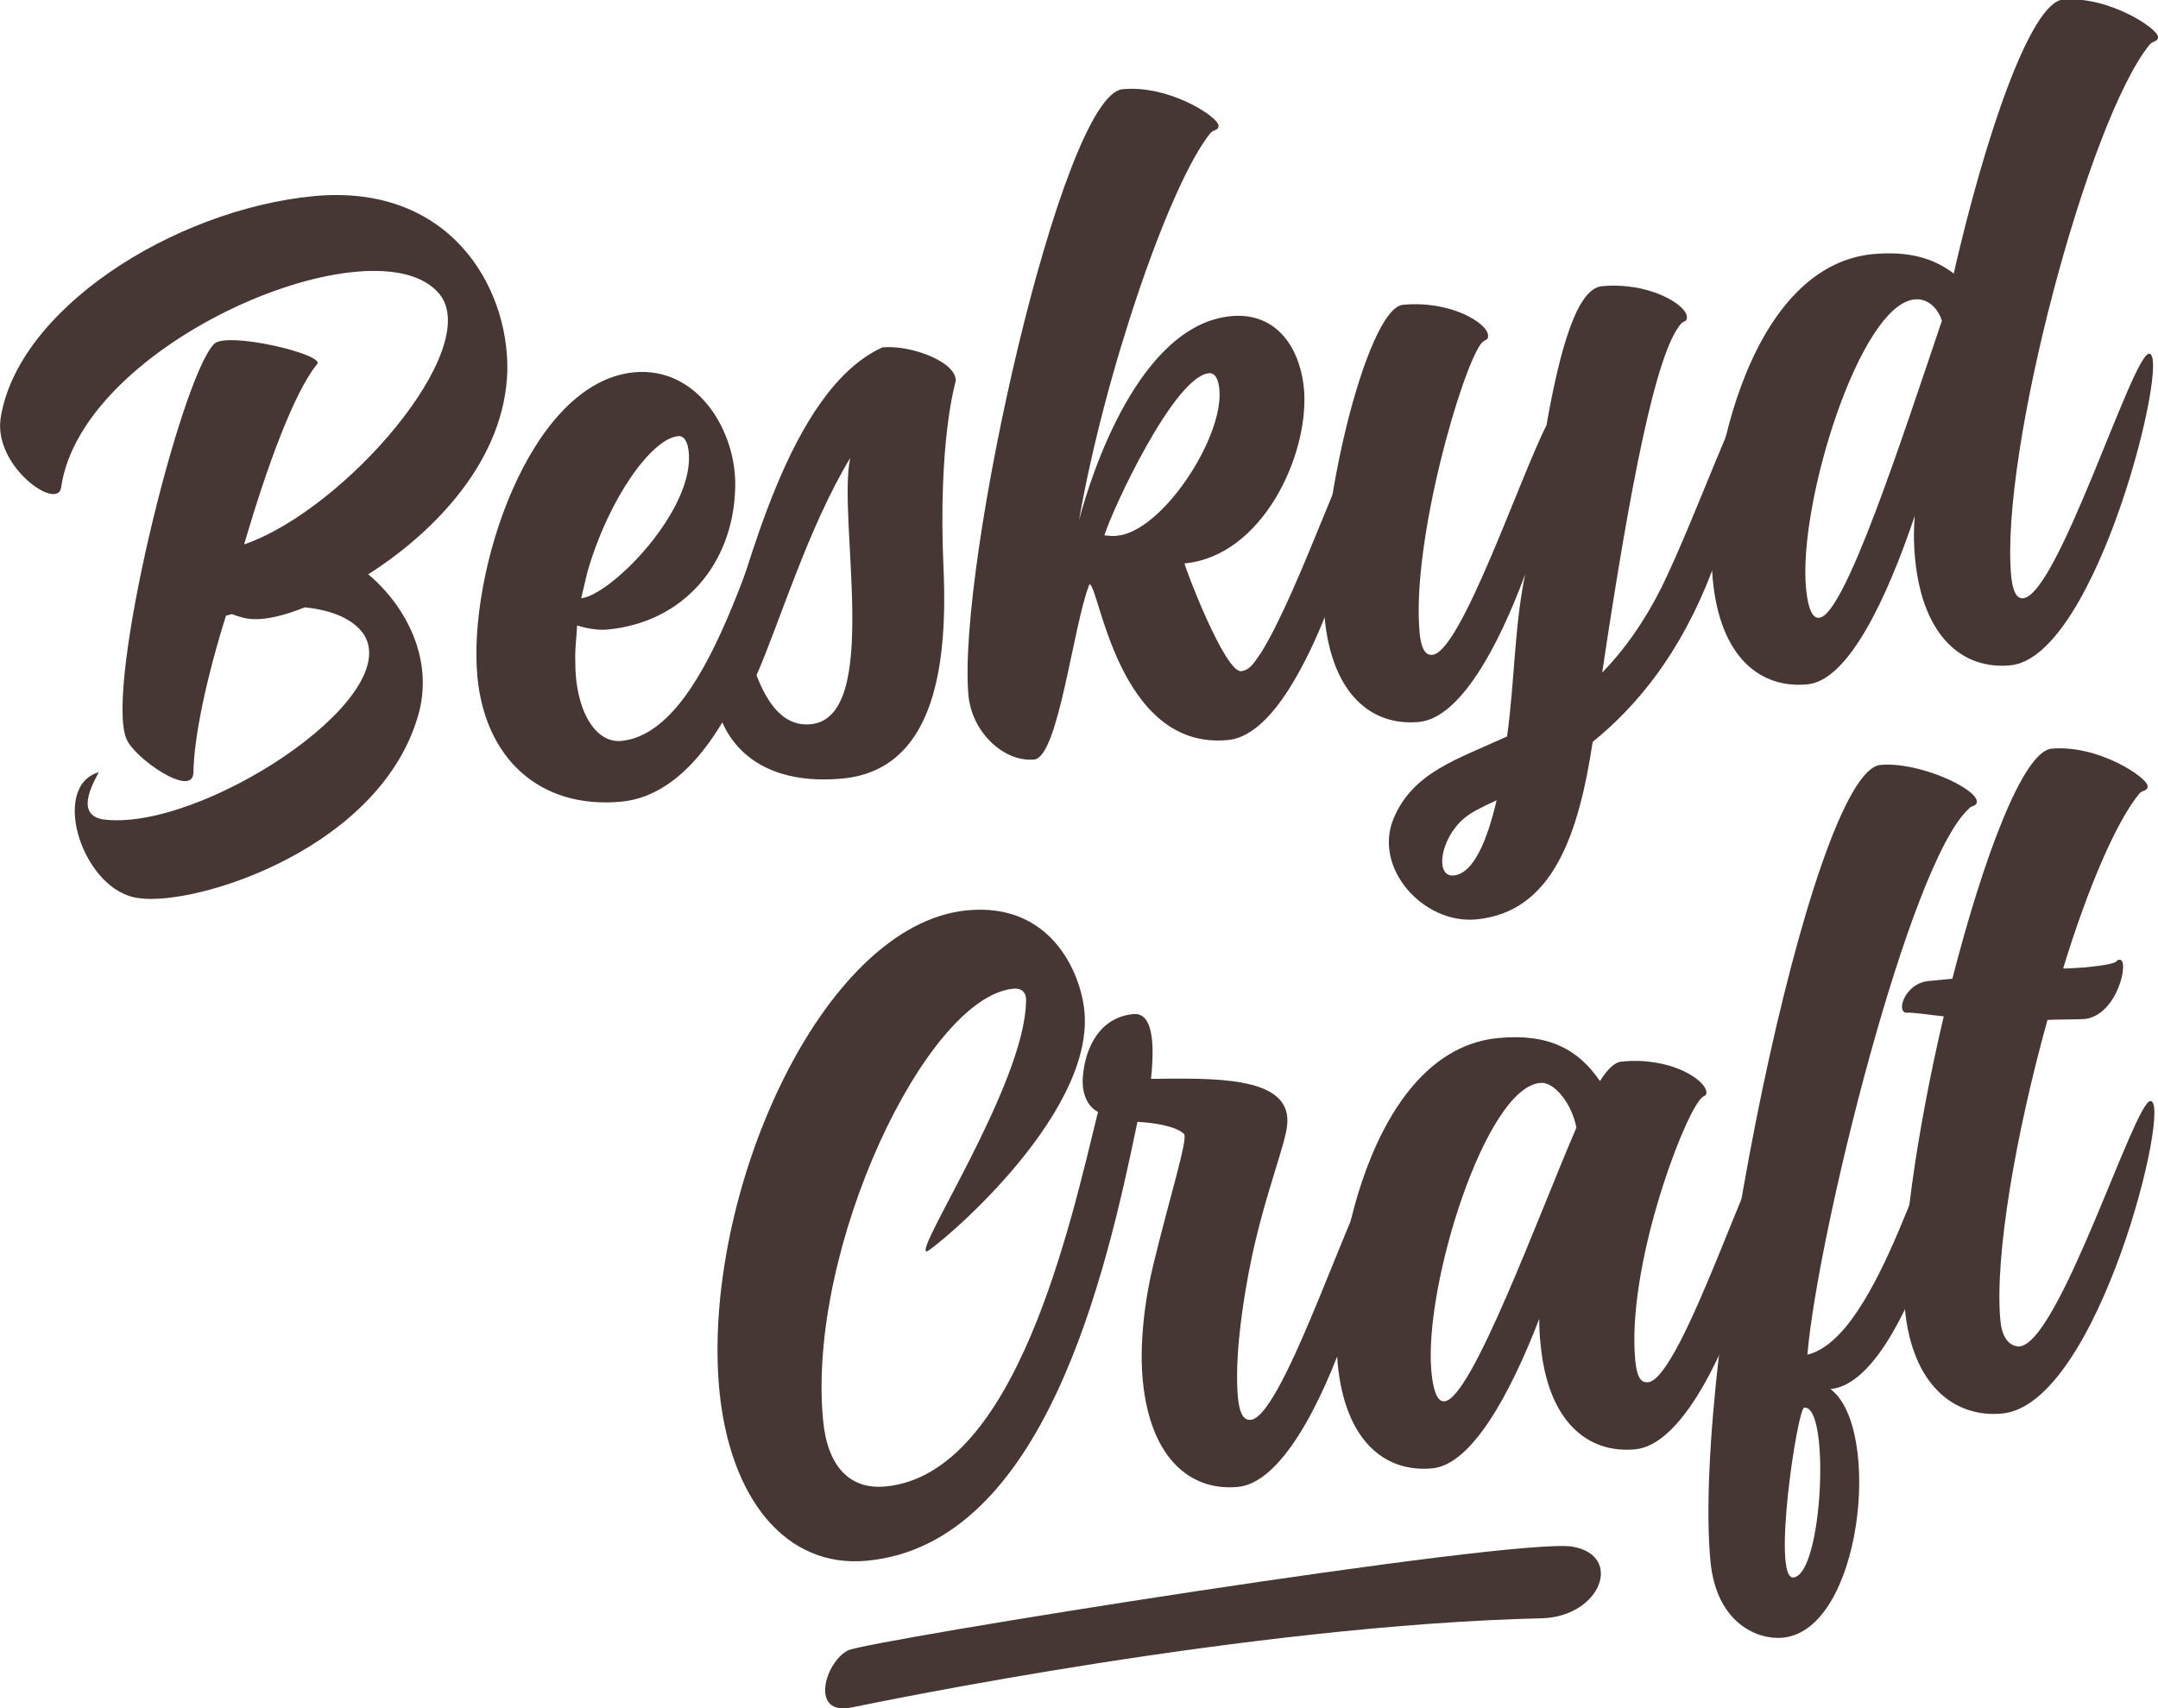
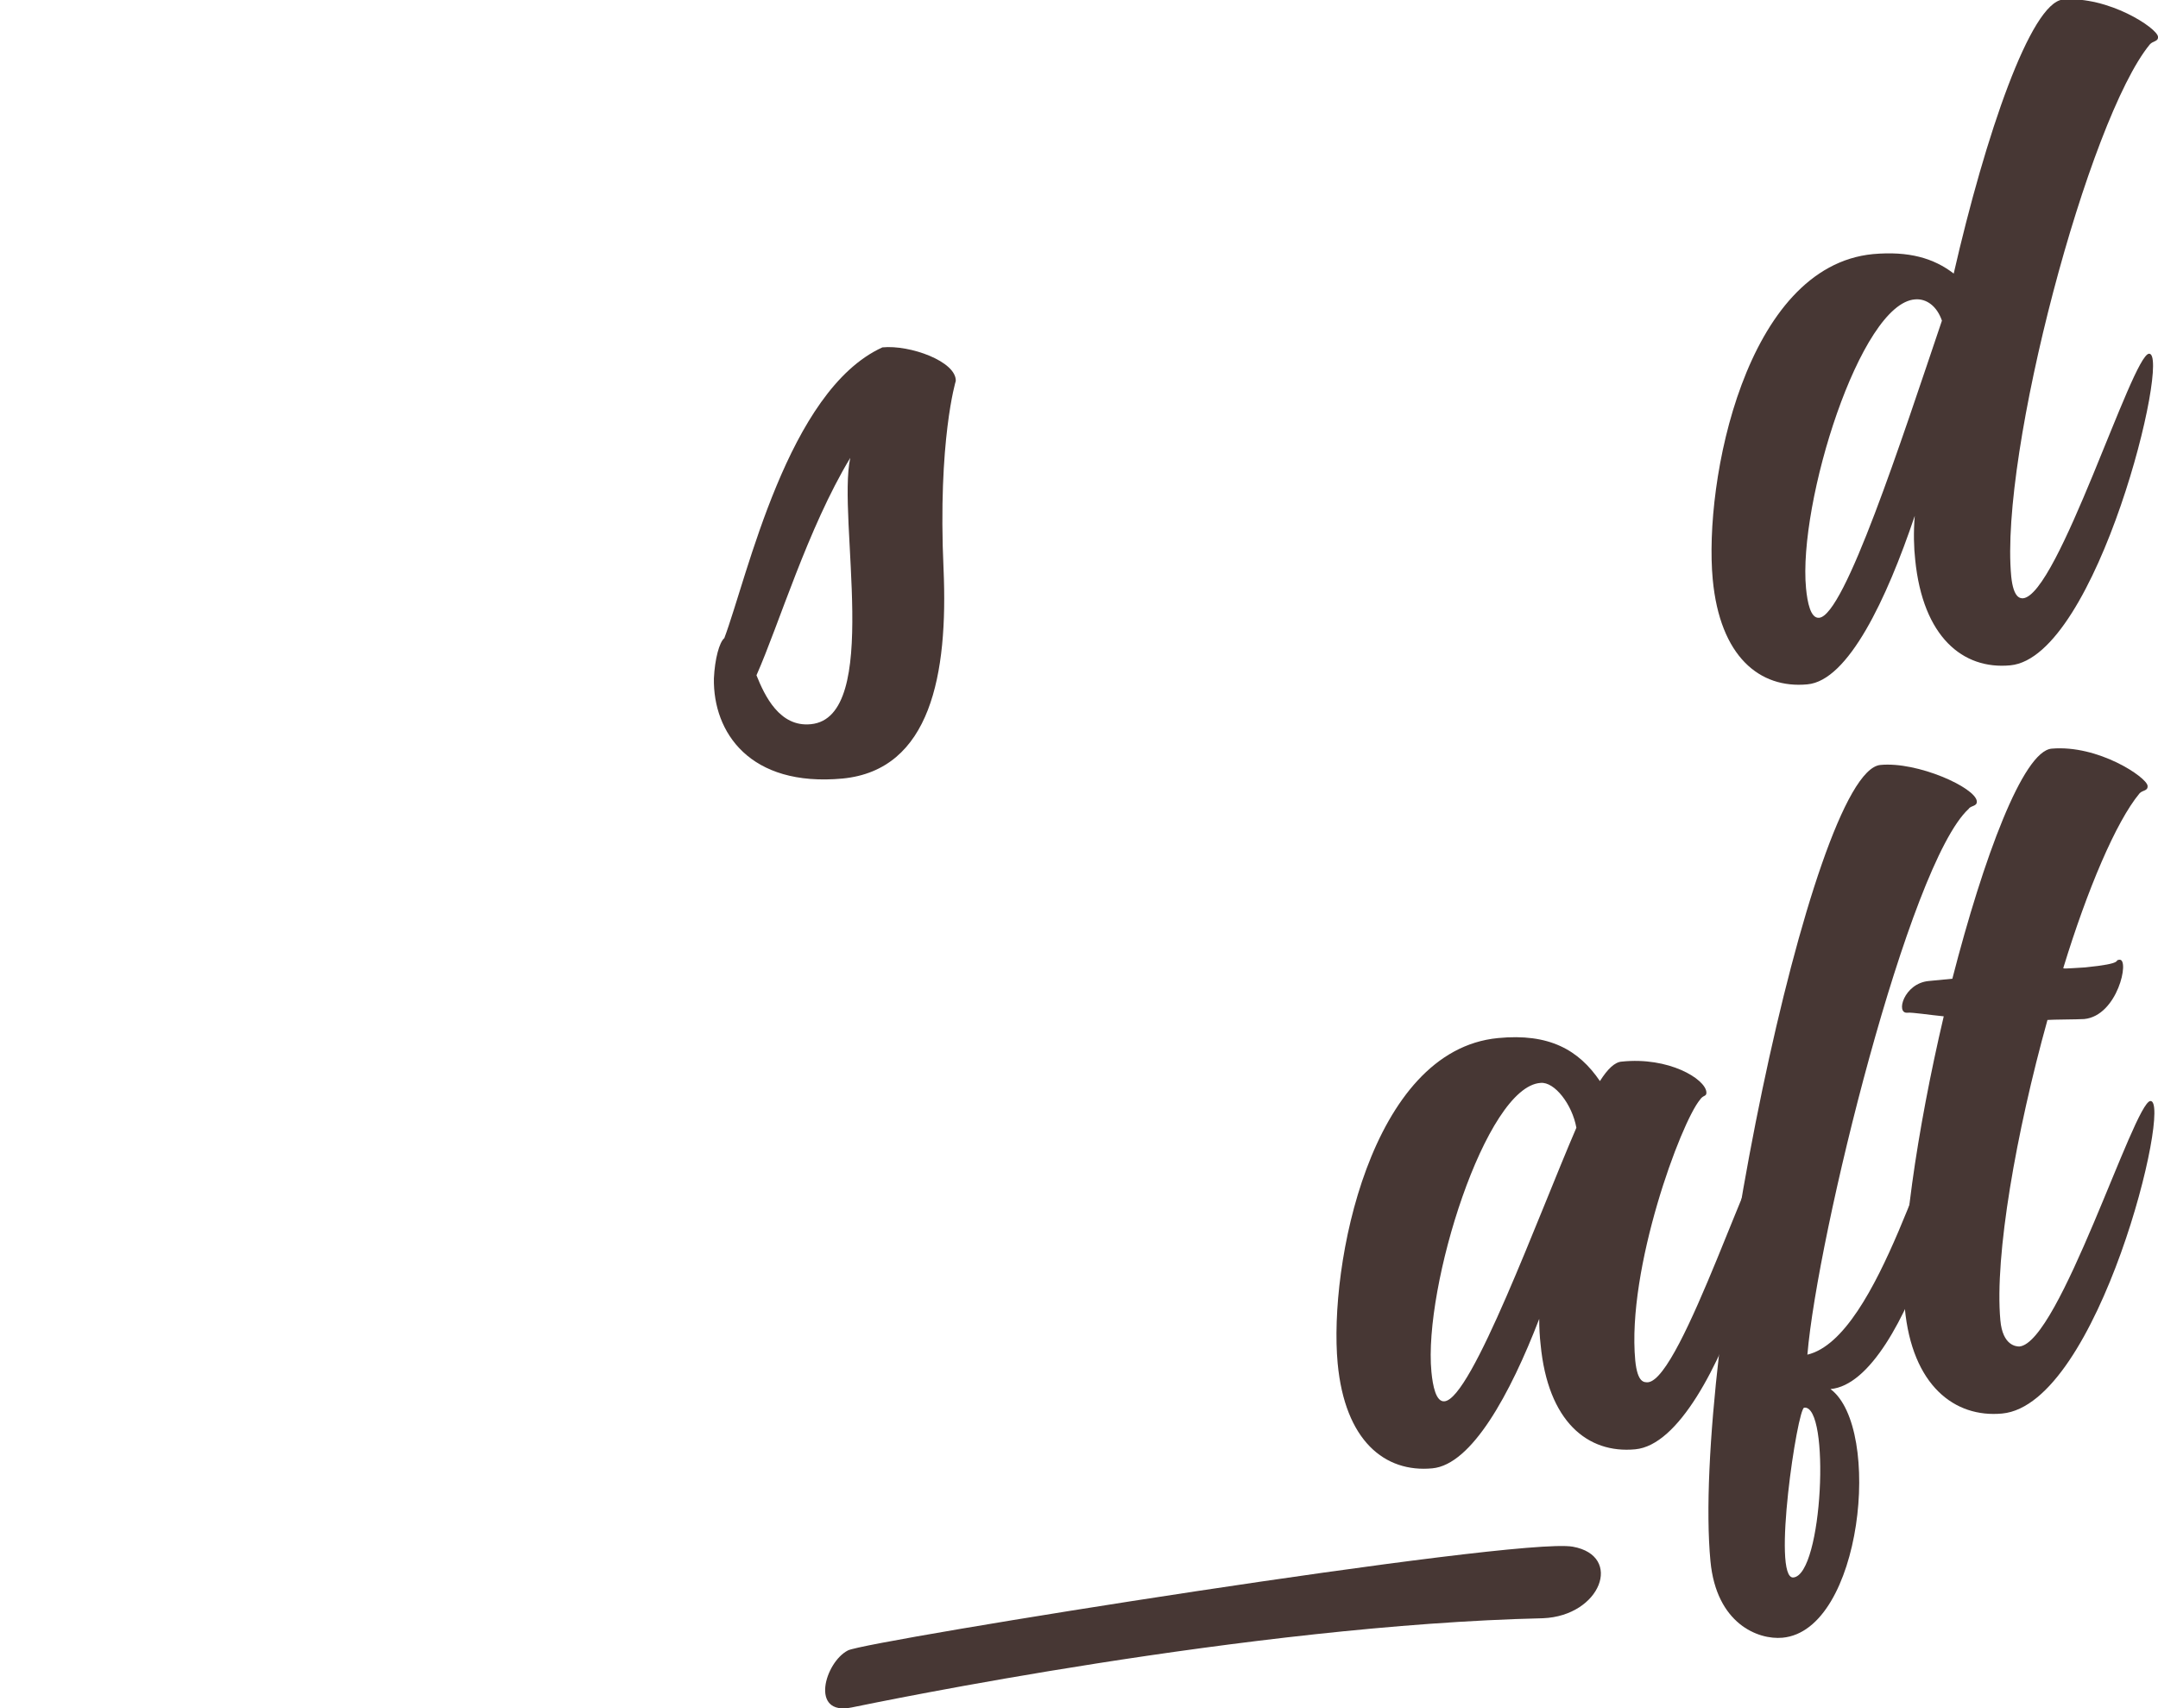
<svg xmlns="http://www.w3.org/2000/svg" version="1.1" id="Vrstva_1" x="0px" y="0px" width="476.4px" height="377.2px" viewBox="0 0 476.4 377.2" enable-background="new 0 0 476.4 377.2" xml:space="preserve">
  <g id="logo_3_">
    <g id="craft_3_">
-       <path fill="#473734" d="M254.5,279.7c3.6-15,7.8-28.2,6.9-29.3c-1.5-1.6-6.2-2.5-10.3-2.7c-7,33.9-20.6,93.2-59.7,96.9    c-18,1.7-30.3-13.8-32.6-37.7c-4-42.7,22.4-102.8,54.7-105.9c18.6-1.8,25.1,13.9,25.9,22.3c2.2,23.6-33.5,52.8-34.8,53    c-3.1,0.3,21.5-36.8,21.9-55c0.2-2.1-0.9-3.2-2.8-3c-19.2,1.8-45.6,57.3-42,95.2c0.9,10,5.7,15.5,13.8,14.7    c28.9-2.7,40.9-58.4,46.9-82.7c-2.2-1.1-3.4-3.7-3.4-6.8c0.2-6.2,3.1-14,11.2-14.8c3.4-0.3,5,3.8,3.9,14.3    c13.1-0.1,30.5-0.8,30.1,9.5c0,4.3-5.4,16.7-8.5,33.1c-1.9,10-3.1,20.4-2.4,27.9c0.5,4.8,2,4.8,2.8,4.8c7.5-0.7,23.9-53.7,27.6-54    c5.2-0.5-11.4,67-30.4,68.8c-10.5,1-19.3-6.3-21-23.3C251.6,298.3,252.3,289,254.5,279.7z" />
      <path fill="#473734" d="M376.7,241.1c0.1,1.1-0.7,0.6-1.4,1.7c-4.2,5-16.2,37.3-14.3,57.6c0.5,5,2,4.8,2.8,4.8    c7.5-0.7,23.9-53.7,27.6-54c5.2-0.5-11.3,67-30.4,68.8c-10.5,1-19.3-6.1-20.9-23.2c-0.2-1.7-0.3-3.6-0.3-5.6    c-6.4,16.6-14.9,32.2-23.6,33c-10.5,1-19.3-6.1-20.9-23.2c-2-21.5,7.2-69.1,35.4-71.8c11.3-1.1,17.8,2.6,22.5,9.5    c1.7-2.7,3.3-4.2,4.8-4.3C368.4,233.3,376.4,238.2,376.7,241.1z M348,249c-0.9-5.1-4.8-10.2-7.9-9.9c-12.1,0.8-25.9,45-24.1,63.8    c0.3,3.1,1,6.7,2.9,6.5C324.9,308.8,339.5,268.7,348,249z" />
      <path fill="#473734" d="M393.5,361.6c-5.4,0.5-14.6-3.1-15.9-16.9c-4.2-44.5,22.2-174.3,37.5-175.8c8.2-0.8,21,5,21.3,8    c0.1,1.2-1.3,0.9-1.8,1.7c-13.2,12.1-33.4,94.2-35.6,120.5c16.1-3.8,27-51.5,31.6-51.9c5-0.5-9,57.9-26.5,59.5    C415.6,315.3,411.1,360,393.5,361.6z M395.9,348.3c6.5-0.6,8.2-38.1,2.4-37.5C396.8,310.9,391.1,348.7,395.9,348.3z" />
      <path fill="#473734" d="M474.1,173.5c0.1,1.2-1.1,0.9-1.8,1.7c-5.2,6.3-11.5,21.2-16.8,38.5c0,0.2,0,0.2,4.8-0.1    c9-0.9,6.2-1.6,7.6-1.7c2.3-0.2-0.4,12.4-7.8,13.1c-1.5,0.1-7,0.1-8.1,0.2c-6.9,24.8-11.7,52-10.4,66.3c0.5,5.7,3.6,5.8,4.2,5.8    c8.8-0.8,25.3-53.8,28.9-54.2c5-0.5-11.4,67-32.7,69c-10.5,1-19.9-6.2-21.5-23.3c-1.2-12.8,2.7-39.3,8.6-64.4    c-3.1-0.3-6.9-0.9-8-0.8c-2.7,0.3-0.8-6.5,4.7-7l5.2-0.5c6.9-26.8,15.6-50.2,21.9-50.8C463.2,164.4,473.9,171.6,474.1,173.5z" />
    </g>
    <g id="beskyd_3_">
-       <path fill="#473734" d="M112,81.8c-0.5,19.6-15.8,35.5-30.7,45c8.6,7.3,14.1,18.6,11.3,30.1c-7.8,30.3-49.3,43.3-62,41.4    c-12.3-1.5-19.7-24.6-8.8-27.8c-0.5,1.2-5.7,9.2,0.8,10.4c21.2,3,66.5-26.4,57.8-40.7c-2.3-3.5-7.1-5.5-13.1-6.1    c-4.5,1.8-8.4,2.7-11.2,2.6c-1.7,0-3.3-0.5-4.9-1.1c-0.6,0.1-0.9,0.3-1.3,0.3c-4.3,13.7-7.1,26.8-7.2,34.7    c-0.2,5.8-13.3-3.4-14.8-7.5C23.1,151.7,39.7,84,47.2,76c2.6-3,24.8,2.3,22.8,4.4c-5,6.1-11,22.3-16.1,39.8    c22.3-7.7,52.9-43.3,43.1-55.3c-13.8-16.7-78.9,10.4-83.5,42.7c-0.7,5.3-14.7-4.4-13.4-15c3.5-24.1,38-46.3,69.2-49.3    C99.2,40.5,112.3,63.2,112,81.8z" />
-       <path fill="#473734" d="M137.1,163.6c21.5-2,31-56.5,36.9-57c3.1-0.3-7,67.5-36.8,70.4c-18.2,1.7-30.1-9.7-31.8-27.5    c-2.2-23,11.4-65.1,34.6-67.3c14.2-1.3,22.7,13.3,22.3,25.5c-0.4,16.7-11.3,29.7-28.2,31.3c-1.9,0.2-4.5-0.2-6.7-0.9    c-0.1,2.5-0.5,5.1-0.4,7.8C126.9,156.4,131.2,164.1,137.1,163.6z M149.7,96.3c-5.7,0.5-15.2,13.4-20,29.9l-1.4,5.9    c6.5-0.8,23.4-17.9,23.8-30.5C152.2,98.5,151.4,96.1,149.7,96.3z" />
      <path fill="#473734" d="M208.3,125.7c1,23.1-2.8,44.3-22.3,46.2c-20.5,1.9-28.6-10.2-28.4-22.1c0.2-4.3,1.2-8,2.3-8.9    c5.1-13.6,14-54.7,34.9-64.2c6.1-0.6,16.3,3.1,16.2,7.4C211,84.1,207,97.2,208.3,125.7z M167,149.1c1.8,4.5,5.1,11.5,12,10.8    c15.7-1.5,5.8-45.4,8.7-58.8C178.3,116.7,172,137.8,167,149.1z" />
-       <path fill="#473734" d="M269,27.7c0.1,1.1-1.1,0.9-1.8,1.7c-9,11.1-23.4,53.2-29,85.5c2.7-10.3,13.3-43.2,33.6-45.1    c9.8-0.9,15.3,6.7,16.1,16.5c1,14.4-9.3,36.5-26.4,38.1c0.1,1,8.9,24.1,12.5,23.8c1.7-0.2,2.6-1.4,4.4-4.1    c8.4-13.4,20.3-49.3,23-49.5c3.4-0.3-3.1,32.4-14.1,52.8c-4.8,9-10.3,15.5-16.3,16c-24.3,2.3-28.4-34.6-30.5-34.4    c-3.6,9-6.8,38.2-12.2,38.7c-6.7,0.6-13.7-6-14.5-14.1C211.2,125,234.4,21,247.8,19.7C258.1,18.7,268.9,25.8,269,27.7z     M269.2,86.1c-0.2-2.3-0.9-3.8-2.3-3.7c-7.7,0.7-21.3,30-23.1,35.8c1,0.1,2,0.2,2.7,0.1C256.5,117.5,270.1,96.7,269.2,86.1z" />
-       <path fill="#473734" d="M353.7,148.5c4.6-4.7,9-10.7,13.1-18.8c7.6-15.6,17.2-43,19.5-43.2c2.9-0.3-1,20.2-8.3,39.4    c-7.1,18.7-16.9,30.2-26.4,37.9c-3.1,20.4-8.8,37.6-25.7,39.2c-11.7,1.1-22.9-11.4-18.2-22.4c4.3-10.1,13.9-12.9,25-18    c1.7-12.3,1.6-24.3,4-35.8c-6,16.2-14.4,31.7-23.4,32.6c-10.5,1-19.3-6.1-20.9-23.2c-2-21.3,9.2-68.1,17.3-68.9    c10.5-1,18.6,4,18.8,6.7c0.1,1.2-0.5,0.8-1.4,1.7c-4.2,5-15.6,43.8-13.7,64.1c0.5,4.8,2,4.8,2.8,4.8c6.3-0.6,19.3-39.1,25.2-50.7    c3-17.1,6.8-30.2,12.2-30.7c10.3-1,18.6,4,18.8,6.7c0.1,1.3-0.7,0.8-1.4,1.7C365.6,78,360,106.3,353.7,148.5z M320.9,193.3    c4.4-0.4,7.4-7.7,9.5-16.6c-3.3,1.5-5.7,2.7-7.2,4C317.8,185.3,316.8,193.7,320.9,193.3z" />
      <path fill="#473734" d="M476.4,8.1c0.1,1.1-1.1,0.9-1.8,1.7c-13.5,16.4-33.2,90.3-30.6,117.5c0.5,4.8,2,4.8,2.6,4.8    c7.7-0.7,24.1-53.7,27.8-54c5-0.5-11.4,67-30.6,68.8c-10.5,1-19.3-6.3-21-23.3c-0.3-2.7-0.4-6-0.1-9.7    c-6.2,18.4-14.7,36.4-23.7,37.2c-10.5,1-19.3-6.1-20.9-23.2c-2-21.5,7.2-69.1,35.4-71.8c7.9-0.7,13.4,0.9,17.8,4.3    c7-30.6,17-59.8,24.1-60.5C465.5-0.9,476.2,6.2,476.4,8.1z M428.7,70.8c-1.1-3.2-3.4-4.9-5.9-4.7c-12.1,0.8-25.9,45-24.1,63.8    c0.3,3.1,1,6.7,2.9,6.5C407.2,135.9,419.7,97.4,428.7,70.8z" />
    </g>
    <g id="line_3_">
      <path fill="#473734" d="M187.2,364.4c4-2.1,147.6-25.1,160-22.9c11.2,2,6.2,15.3-6.6,15.8c-64.8,1.5-146.7,18.5-152.6,19.7    C178.7,378.9,182.1,367,187.2,364.4z" />
    </g>
  </g>
</svg>